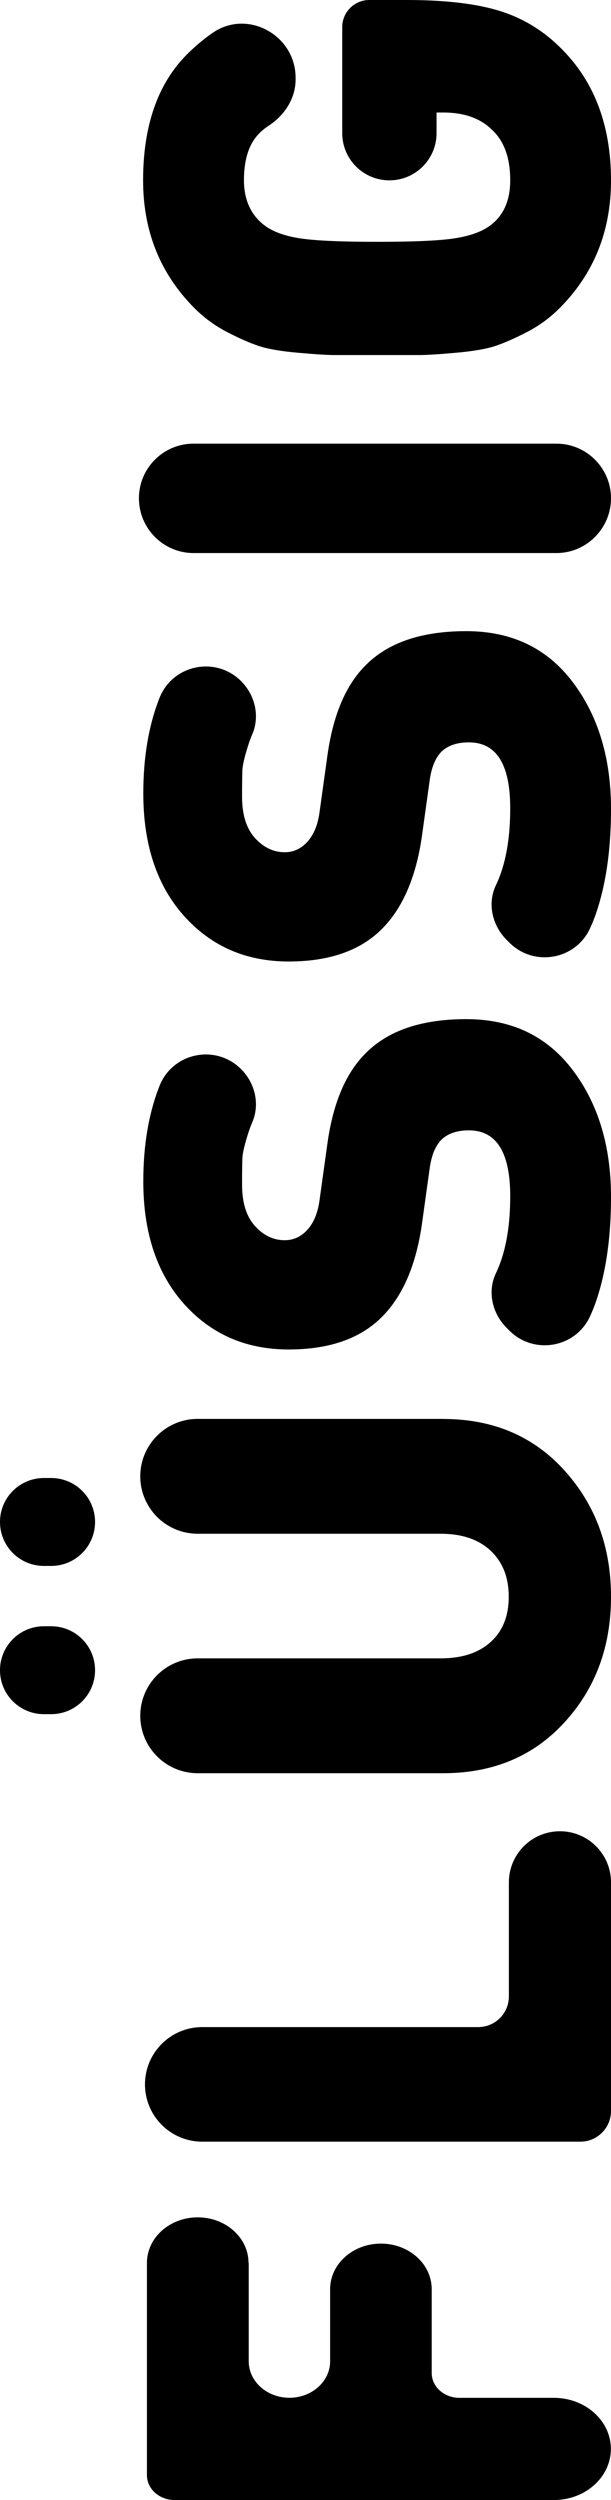
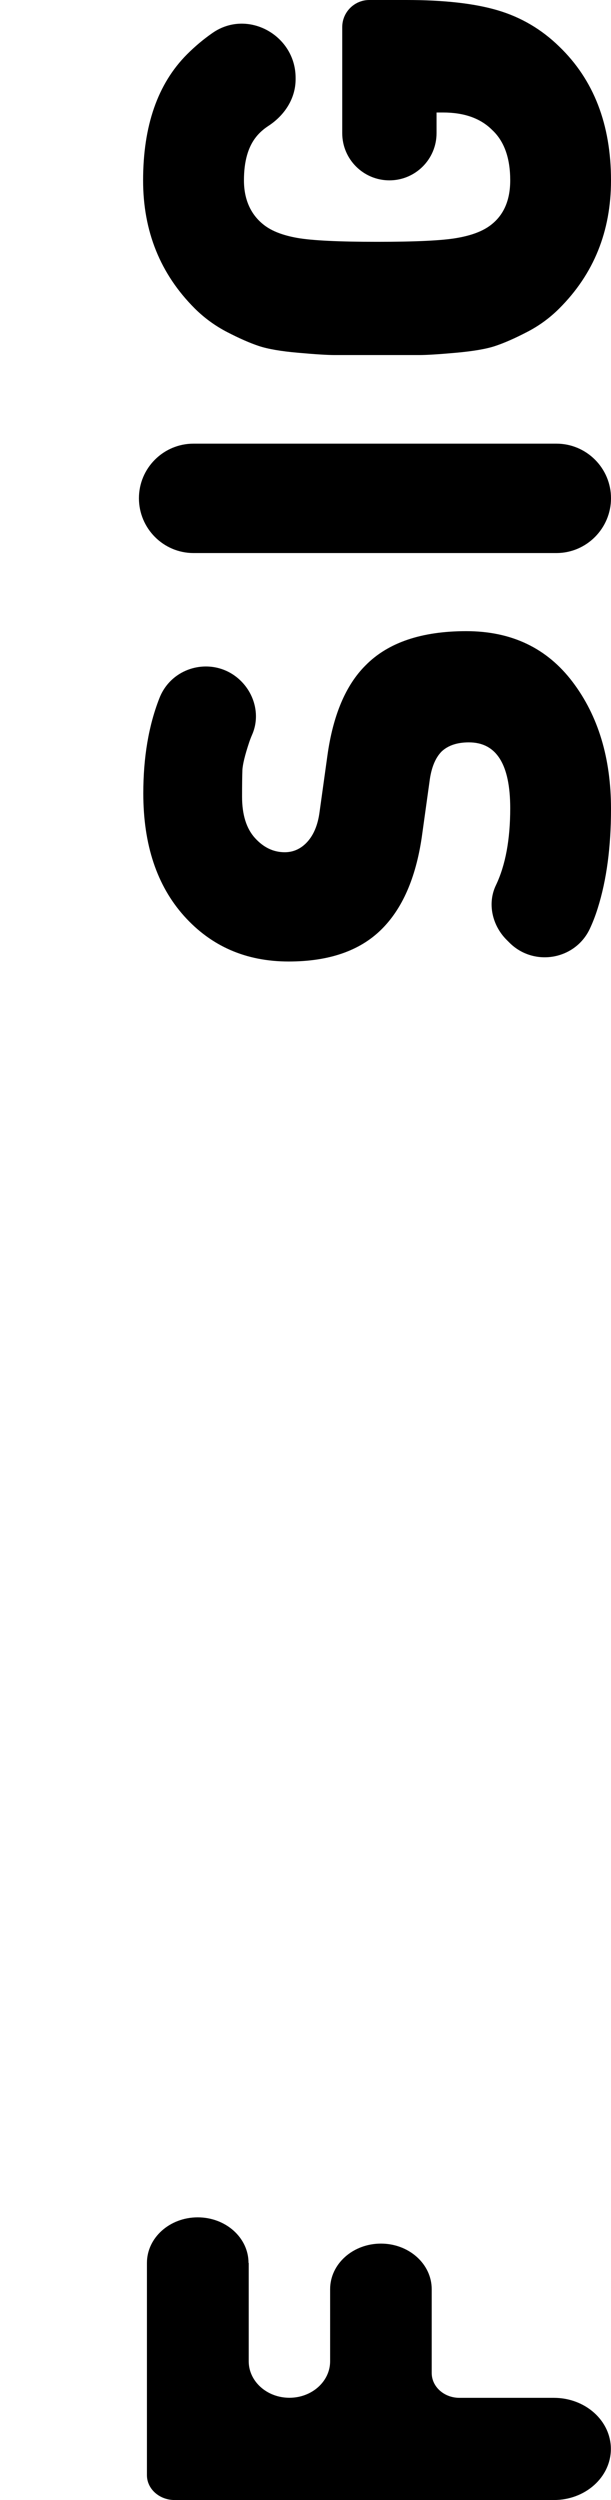
<svg xmlns="http://www.w3.org/2000/svg" id="Calque_1" data-name="Calque 1" viewBox="0 0 90.82 371.35">
  <path d="M36.97,336.12v14.62c0,2.99,2.71,5.42,6.05,5.42h0c3.34,0,6.05-2.43,6.05-5.42v-10.71c0-3.74,3.38-6.77,7.55-6.77h0c4.17,0,7.55,3.03,7.55,6.77v12.45c0,2.04,1.84,3.69,4.12,3.69h14.04c4.68,0,8.47,3.4,8.47,7.59h0c0,4.19-3.79,7.59-8.47,7.59H25.96c-2.27,0-4.12-1.65-4.12-3.69v-31.53c0-3.74,3.38-6.77,7.55-6.77h0c4.17,0,7.55,3.03,7.55,6.77h.03,0Z" />
-   <path d="M90.82,279.59v33.97c0,2.52-2.04,4.56-4.56,4.56H30.06c-4.7,0-8.51-3.81-8.51-8.51h0c0-4.7,3.81-8.51,8.51-8.51h41.02c2.52,0,4.56-2.04,4.56-4.56v-16.94c0-4.19,3.4-7.59,7.59-7.59h0c4.19,0,7.59,3.4,7.59,7.59h0Z" />
  <path d="M28.76,65.9h53.95c4.47,0,8.11,3.64,8.11,8.11s-3.64,8.14-8.11,8.14H28.76c-4.47,0-8.11-3.66-8.11-8.14s3.64-8.11,8.11-8.11Z" />
-   <path d="M69.31,151.38c6.72,0,11.99,2.51,15.8,7.54,3.81,5.03,5.71,11.32,5.71,18.87,0,5.63-.65,10.55-1.97,14.74-.32,1.03-.7,2.03-1.15,3-2.15,4.68-8.34,5.76-11.98,2.12l-.42-.42c-2.13-2.13-2.89-5.39-1.59-8.1,1.42-2.97,2.13-6.78,2.13-11.44,0-6.53-2.05-9.79-6.15-9.79-1.73,0-3.07.45-4.03,1.34-.96.96-1.57,2.47-1.82,4.51l-1.15,8.26c-.9,6.08-2.91,10.66-6.05,13.73-3.2,3.14-7.78,4.71-13.73,4.71-6.34,0-11.52-2.26-15.56-6.77-4.03-4.51-6.05-10.58-6.05-18.2,0-5.38.8-10.09,2.4-14.16,1.95-4.97,8.37-6.29,12.14-2.51h0c2.09,2.09,2.82,5.24,1.64,7.94-.16.37-.31.75-.44,1.14-.64,1.92-.97,3.3-1.01,4.13-.03.83-.05,2.15-.05,3.94,0,2.69.64,4.74,1.92,6.15,1.28,1.41,2.75,2.11,4.42,2.11,1.22,0,2.27-.45,3.17-1.34,1.09-1.09,1.76-2.66,2.02-4.71l1.15-8.26c.83-6.02,2.72-10.5,5.67-13.44,3.33-3.39,8.32-5.09,14.98-5.09h0Z" />
  <path d="M69.31,93.75c6.72,0,11.99,2.51,15.8,7.54,3.81,5.03,5.71,11.32,5.71,18.87,0,5.63-.65,10.55-1.97,14.74-.32,1.03-.7,2.03-1.15,3-2.15,4.68-8.34,5.76-11.98,2.12l-.42-.42c-2.13-2.13-2.89-5.39-1.59-8.1,1.42-2.97,2.13-6.78,2.13-11.44,0-6.53-2.05-9.79-6.15-9.79-1.73,0-3.07.45-4.03,1.34-.96.96-1.57,2.47-1.82,4.51l-1.15,8.26c-.9,6.08-2.91,10.66-6.05,13.73-3.2,3.14-7.78,4.71-13.73,4.71-6.34,0-11.52-2.26-15.56-6.77-4.03-4.51-6.05-10.58-6.05-18.2,0-5.38.8-10.09,2.4-14.16,1.95-4.97,8.37-6.29,12.14-2.51h0c2.09,2.09,2.82,5.24,1.64,7.94-.16.37-.31.75-.44,1.14-.64,1.92-.97,3.3-1.01,4.13-.03.83-.05,2.15-.05,3.94,0,2.69.64,4.74,1.92,6.15s2.75,2.11,4.42,2.11c1.22,0,2.27-.45,3.17-1.34,1.09-1.09,1.76-2.66,2.02-4.71l1.15-8.26c.83-6.02,2.72-10.5,5.67-13.44,3.33-3.39,8.32-5.09,14.98-5.09h0Z" />
  <path d="M60.37,0C66.01,0,70.55.51,74.01,1.54s6.5,2.82,9.12,5.38c5.12,4.93,7.69,11.56,7.69,19.88,0,7.56-2.56,13.9-7.69,19.02-1.41,1.41-3.01,2.58-4.8,3.5-1.79.93-3.36,1.62-4.71,2.07-1.34.45-3.3.78-5.86,1.01s-4.37.34-5.43.34h-12.58c-1.06,0-2.87-.11-5.43-.34-2.56-.22-4.51-.56-5.86-1.01s-2.91-1.14-4.71-2.07c-1.79-.93-3.39-2.1-4.8-3.5-5.12-5.12-7.68-11.46-7.68-19.02,0-8.13,2.18-14.37,6.53-18.73,1.18-1.18,2.44-2.24,3.78-3.17,5.2-3.63,12.36.32,12.36,6.66v.21c0,2.87-1.64,5.36-4.04,6.93-.72.47-1.33,1.01-1.81,1.61-1.22,1.51-1.83,3.67-1.83,6.48s.99,5.09,2.98,6.63c1.15.9,2.8,1.54,4.95,1.92,2.15.38,6.1.58,11.86.58s9.74-.19,11.91-.58c2.18-.38,3.84-1.02,5-1.92,1.92-1.47,2.88-3.68,2.88-6.63,0-3.33-.9-5.83-2.69-7.49-1.73-1.73-4.16-2.59-7.3-2.59h-.96v3.07c0,3.87-3.14,7.01-7.01,7.01h0c-3.87,0-7.01-3.14-7.01-7.01V4.03c0-2.23,1.81-4.03,4.03-4.03h5.48-.01Z" />
-   <path d="M65.87,210.77c7.41,0,13.42,2.55,18.03,7.65,4.61,5.1,6.92,11.35,6.92,18.76s-2.3,13.63-6.92,18.66c-4.61,5.04-10.62,7.55-18.03,7.55H29.38c-4.71,0-8.53-3.82-8.53-8.53h0c0-4.71,3.82-8.53,8.53-8.53h36.1c3.18,0,5.67-.81,7.46-2.44,1.79-1.62,2.68-3.86,2.68-6.72s-.89-5.13-2.68-6.82-4.27-2.53-7.46-2.53H29.38c-4.71,0-8.53-3.82-8.53-8.53h0c0-4.71,3.82-8.53,8.53-8.53h36.49ZM14.13,248.09h0c0,3.61-2.92,6.53-6.53,6.53h-1.07c-3.61,0-6.53-2.92-6.53-6.53h0c0-3.61,2.92-6.53,6.53-6.53h1.07c3.61,0,6.53,2.92,6.53,6.53ZM14.13,226.07h0c0,3.61-2.92,6.53-6.53,6.53h-1.07c-3.61,0-6.53-2.92-6.53-6.53h0c0-3.61,2.92-6.53,6.53-6.53h1.07c3.61,0,6.53,2.92,6.53,6.53Z" />
</svg>